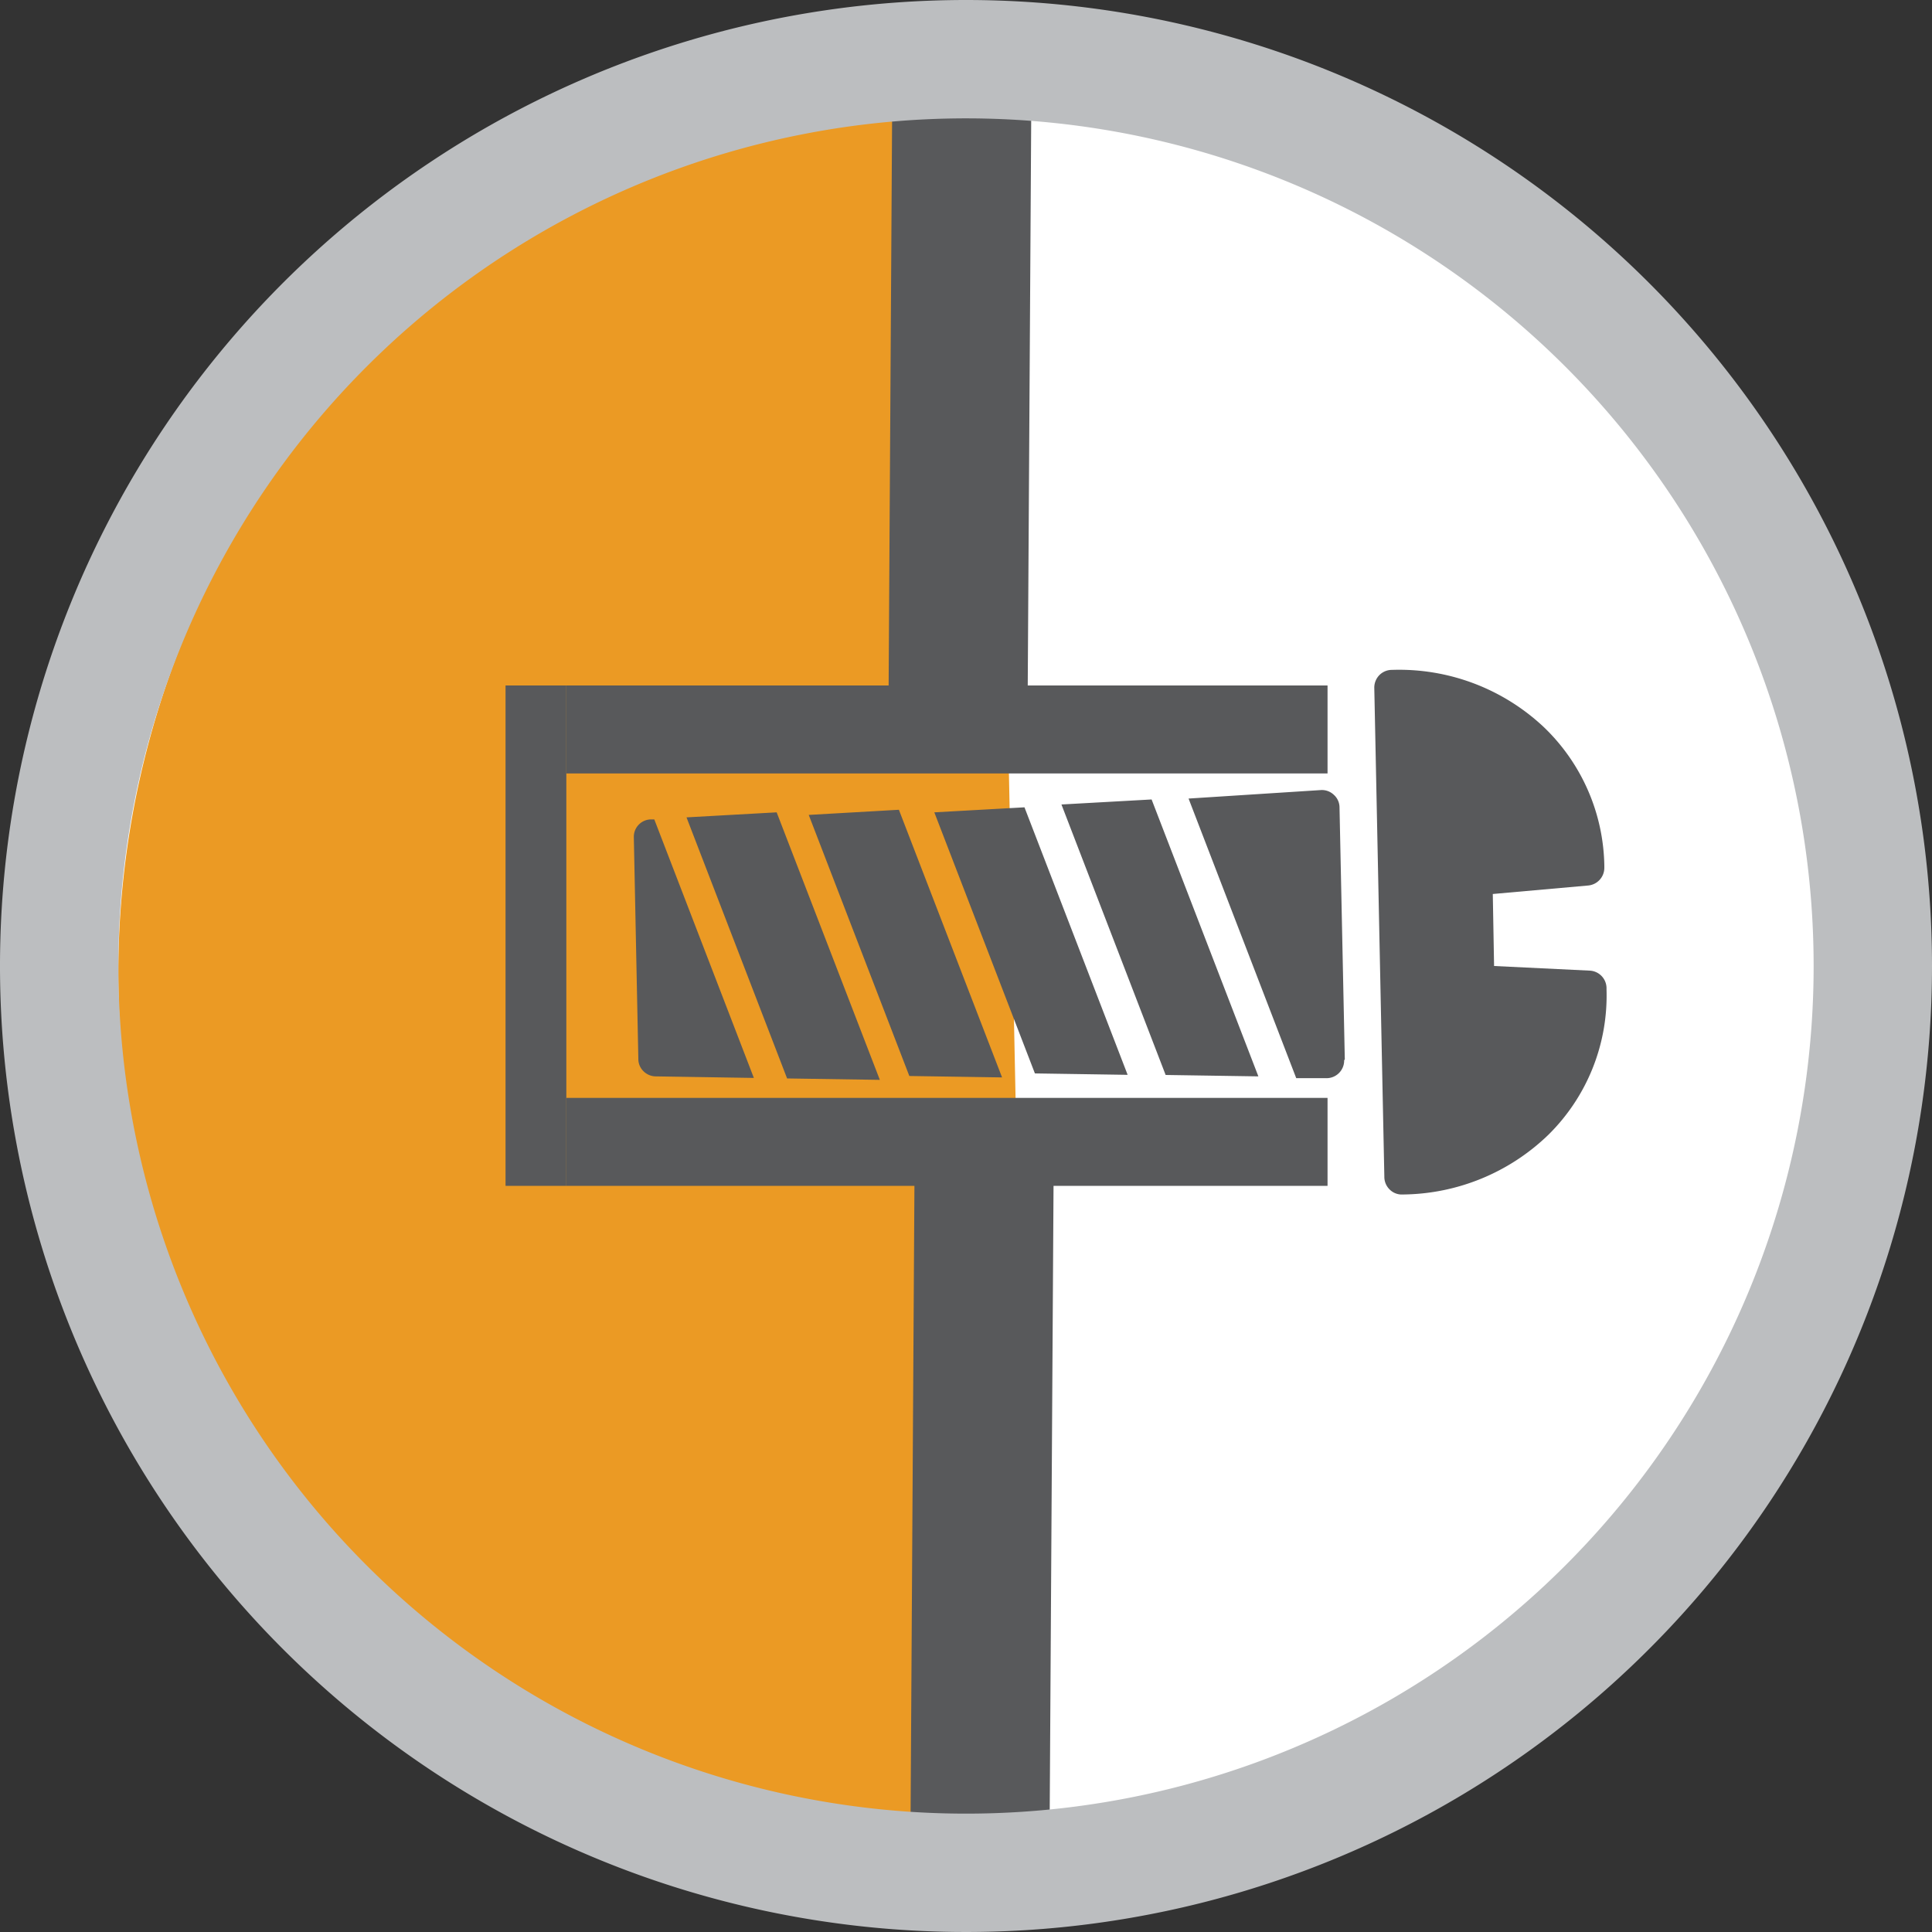
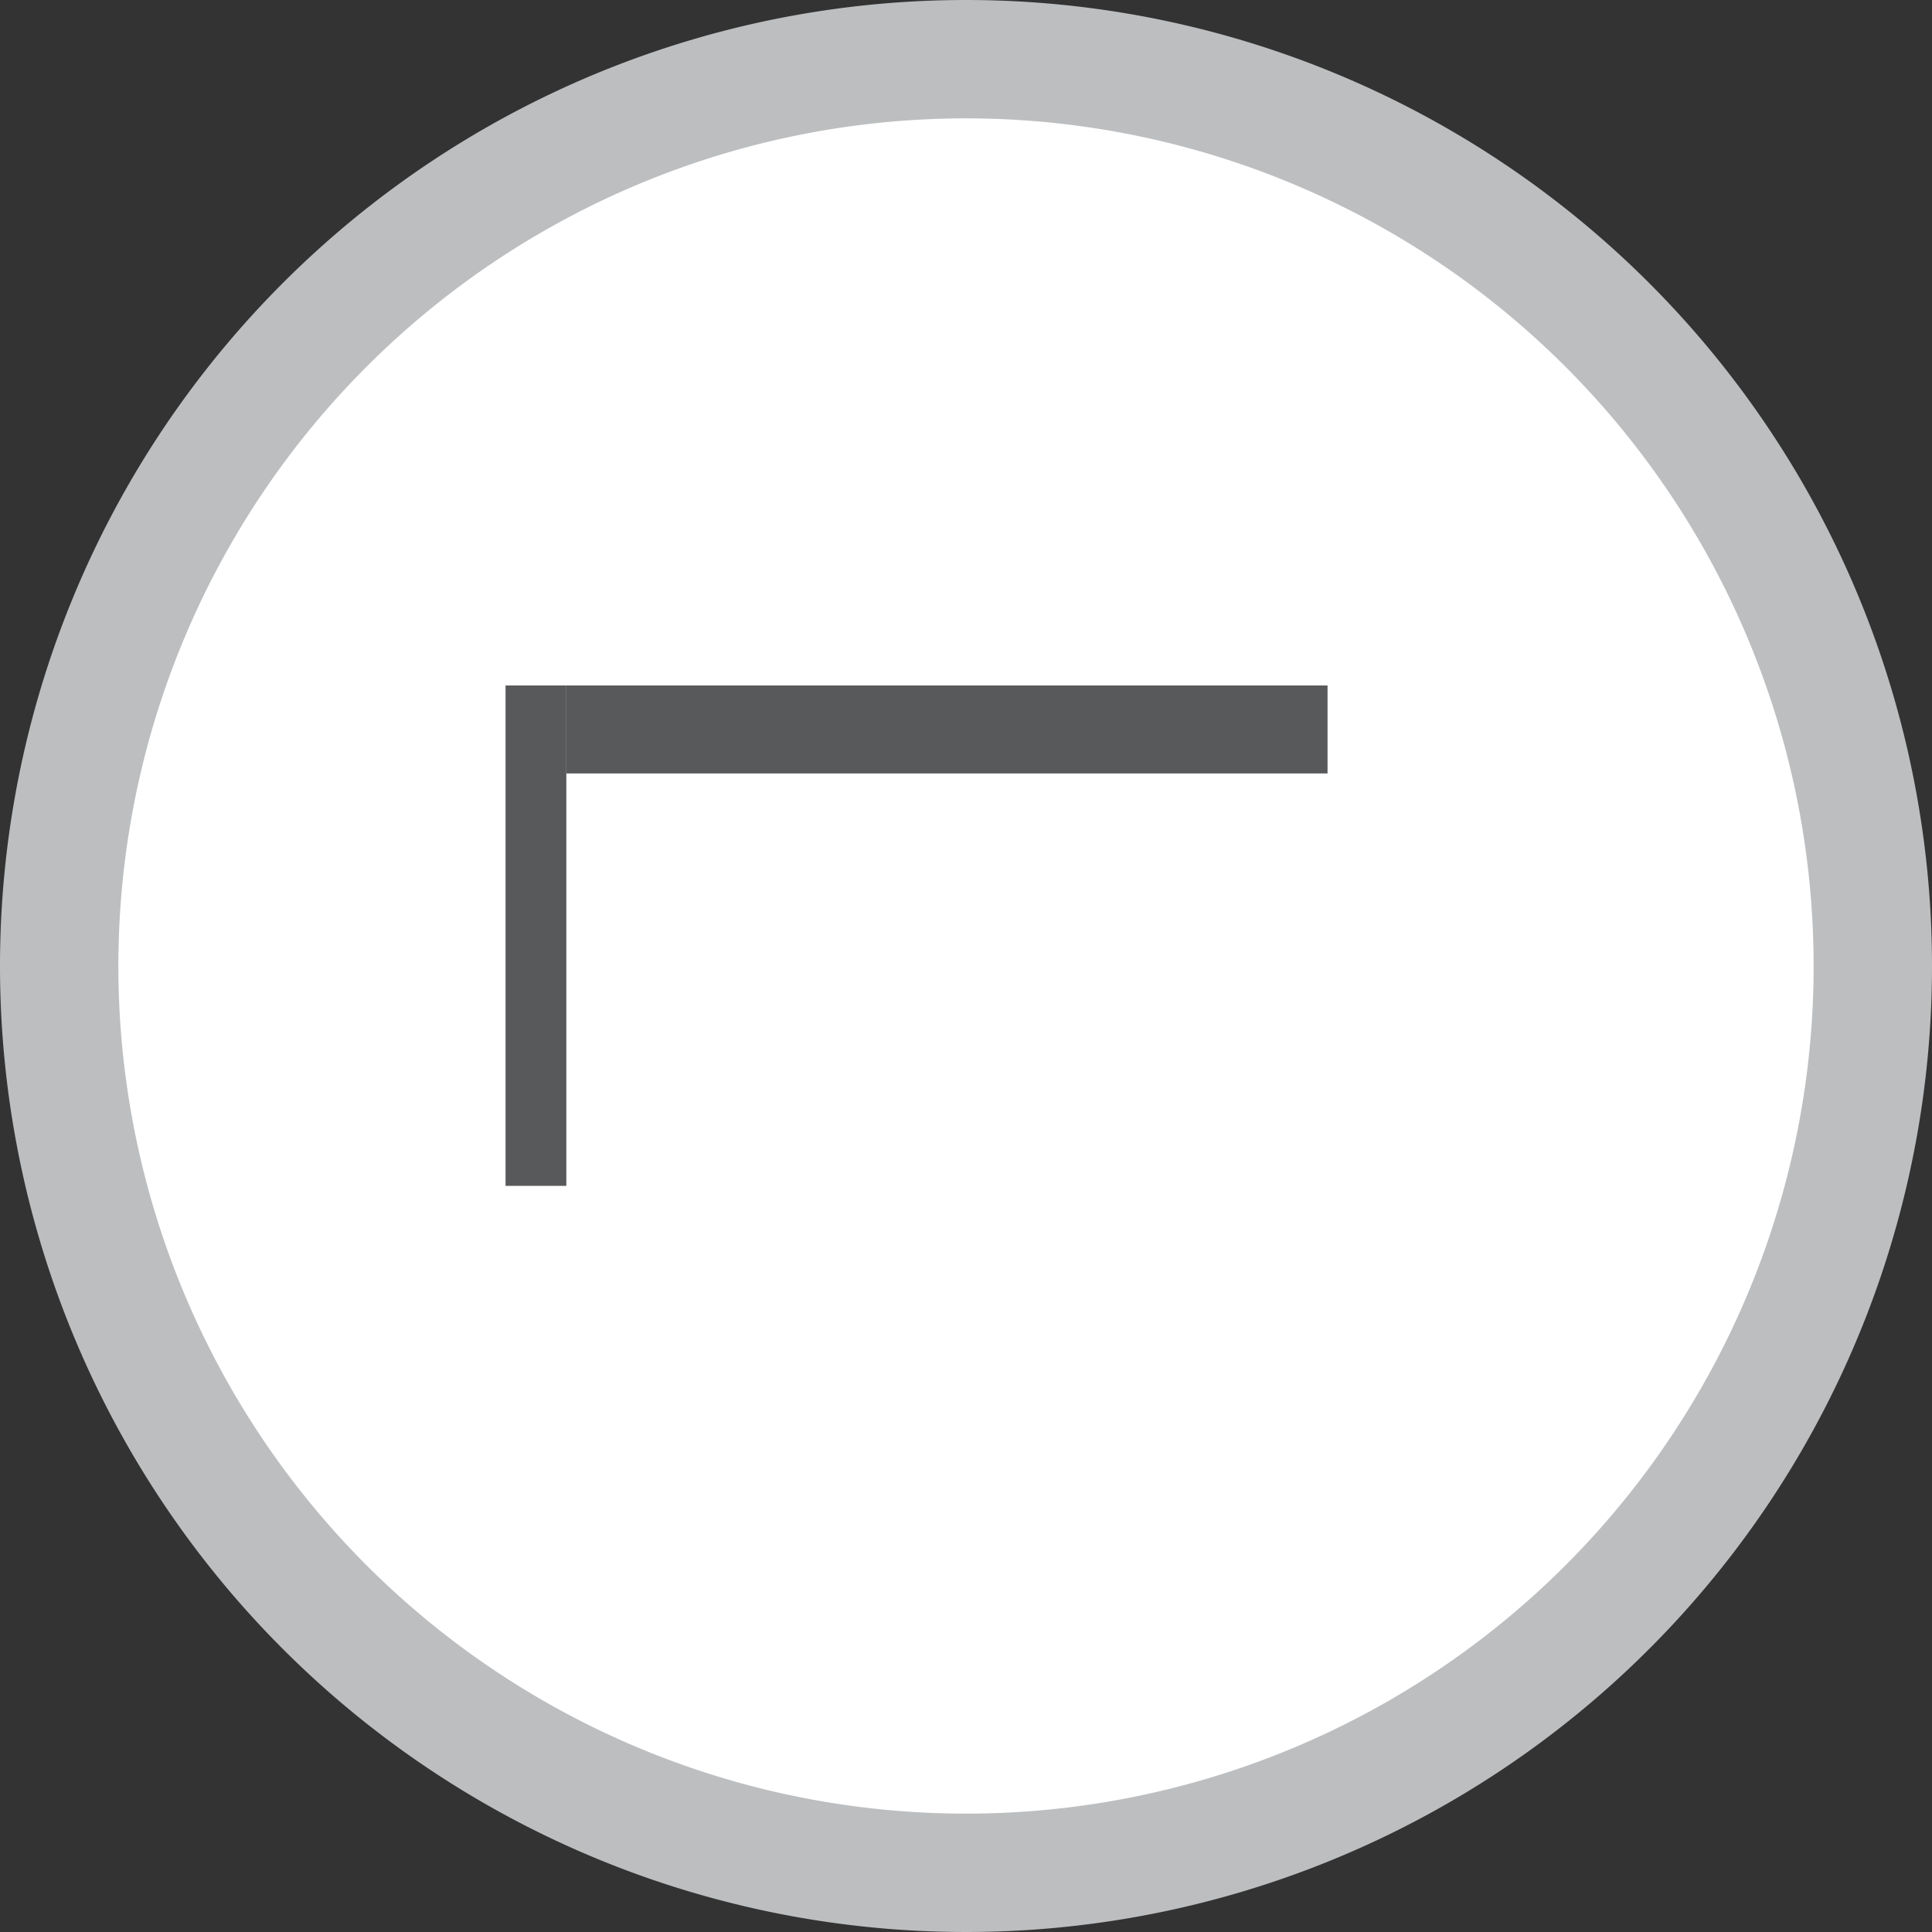
<svg xmlns="http://www.w3.org/2000/svg" viewBox="0 0 150 150">
  <rect x="0" y="0" width="150" height="150" fill="#333333" stroke="none" />
  <defs>
    <style>.cls-1{fill:#fff;}.cls-2{fill:#eb9a24;}.cls-3{fill:#58595b;}.cls-4{fill:#bcbec0;}</style>
  </defs>
  <title>Asset 34</title>
  <g id="Layer_2" data-name="Layer 2">
    <g id="Layer_1-2" data-name="Layer 1">
      <circle class="cls-1" cx="75" cy="75" r="71.04" />
-       <path class="cls-2" d="M9.2,77a69.47,69.47,0,0,0,70.87,68L77.23,6.15A69.47,69.47,0,0,0,9.2,77Z" />
-       <rect class="cls-3" x="69.12" y="3.94" width="10.8" height="55.8" transform="translate(0.2 -0.46) rotate(0.35)" />
-       <rect class="cls-3" x="70.85" y="88.69" width="10.8" height="55.8" transform="translate(0.71 -0.46) rotate(0.35)" />
      <path class="cls-4" d="M75,0a75,75,0,1,0,75,75A75,75,0,0,0,75,0Zm0,140.81A65.81,65.81,0,1,1,140.81,75,65.8,65.8,0,0,1,75,140.81Z" />
      <rect class="cls-3" x="43.97" y="53.22" width="59.1" height="6.83" />
-       <rect class="cls-3" x="43.97" y="85.24" width="59.1" height="6.83" />
-       <path class="cls-3" d="M120.21,88.11a16.46,16.46,0,0,1-11.31,4.63,1.32,1.32,0,0,1-1-.38,1.37,1.37,0,0,1-.42-1l-.78-37.93a1.39,1.39,0,0,1,.38-1,1.37,1.37,0,0,1,1-.42,16.38,16.38,0,0,1,11.81,4.47,15.23,15.23,0,0,1,4.67,10.75v.13a1.38,1.38,0,0,1-1.25,1.39l-7.41.66L116,75l7.43.36a1.37,1.37,0,0,1,1.3,1.34v.13A15.17,15.17,0,0,1,120.21,88.11ZM79.54,62.68l-7,.39,7.81,20.27,7.2.11Zm-9.75.19-7,.4,7.81,20.27,7.2.11Zm-9.49.2-7,.39,7.81,20.27,7.2.11Zm29.11-1-7,.39,8.09,21,7.2.11Zm15,20.18L104,62.71a1.32,1.32,0,0,0-.44-1,1.34,1.34,0,0,0-1-.37L92.28,62l8.36,21.71,2.33,0a1.37,1.37,0,0,0,1.39-1.39ZM50.8,63.62l-.31,0A1.35,1.35,0,0,0,49.21,65l.35,17.19a1.33,1.33,0,0,0,.42,1,1.37,1.37,0,0,0,.92.38l7.63.12Z" />
      <rect class="cls-3" x="39.25" y="53.22" width="4.72" height="38.85" />
    </g>
  </g>
</svg>